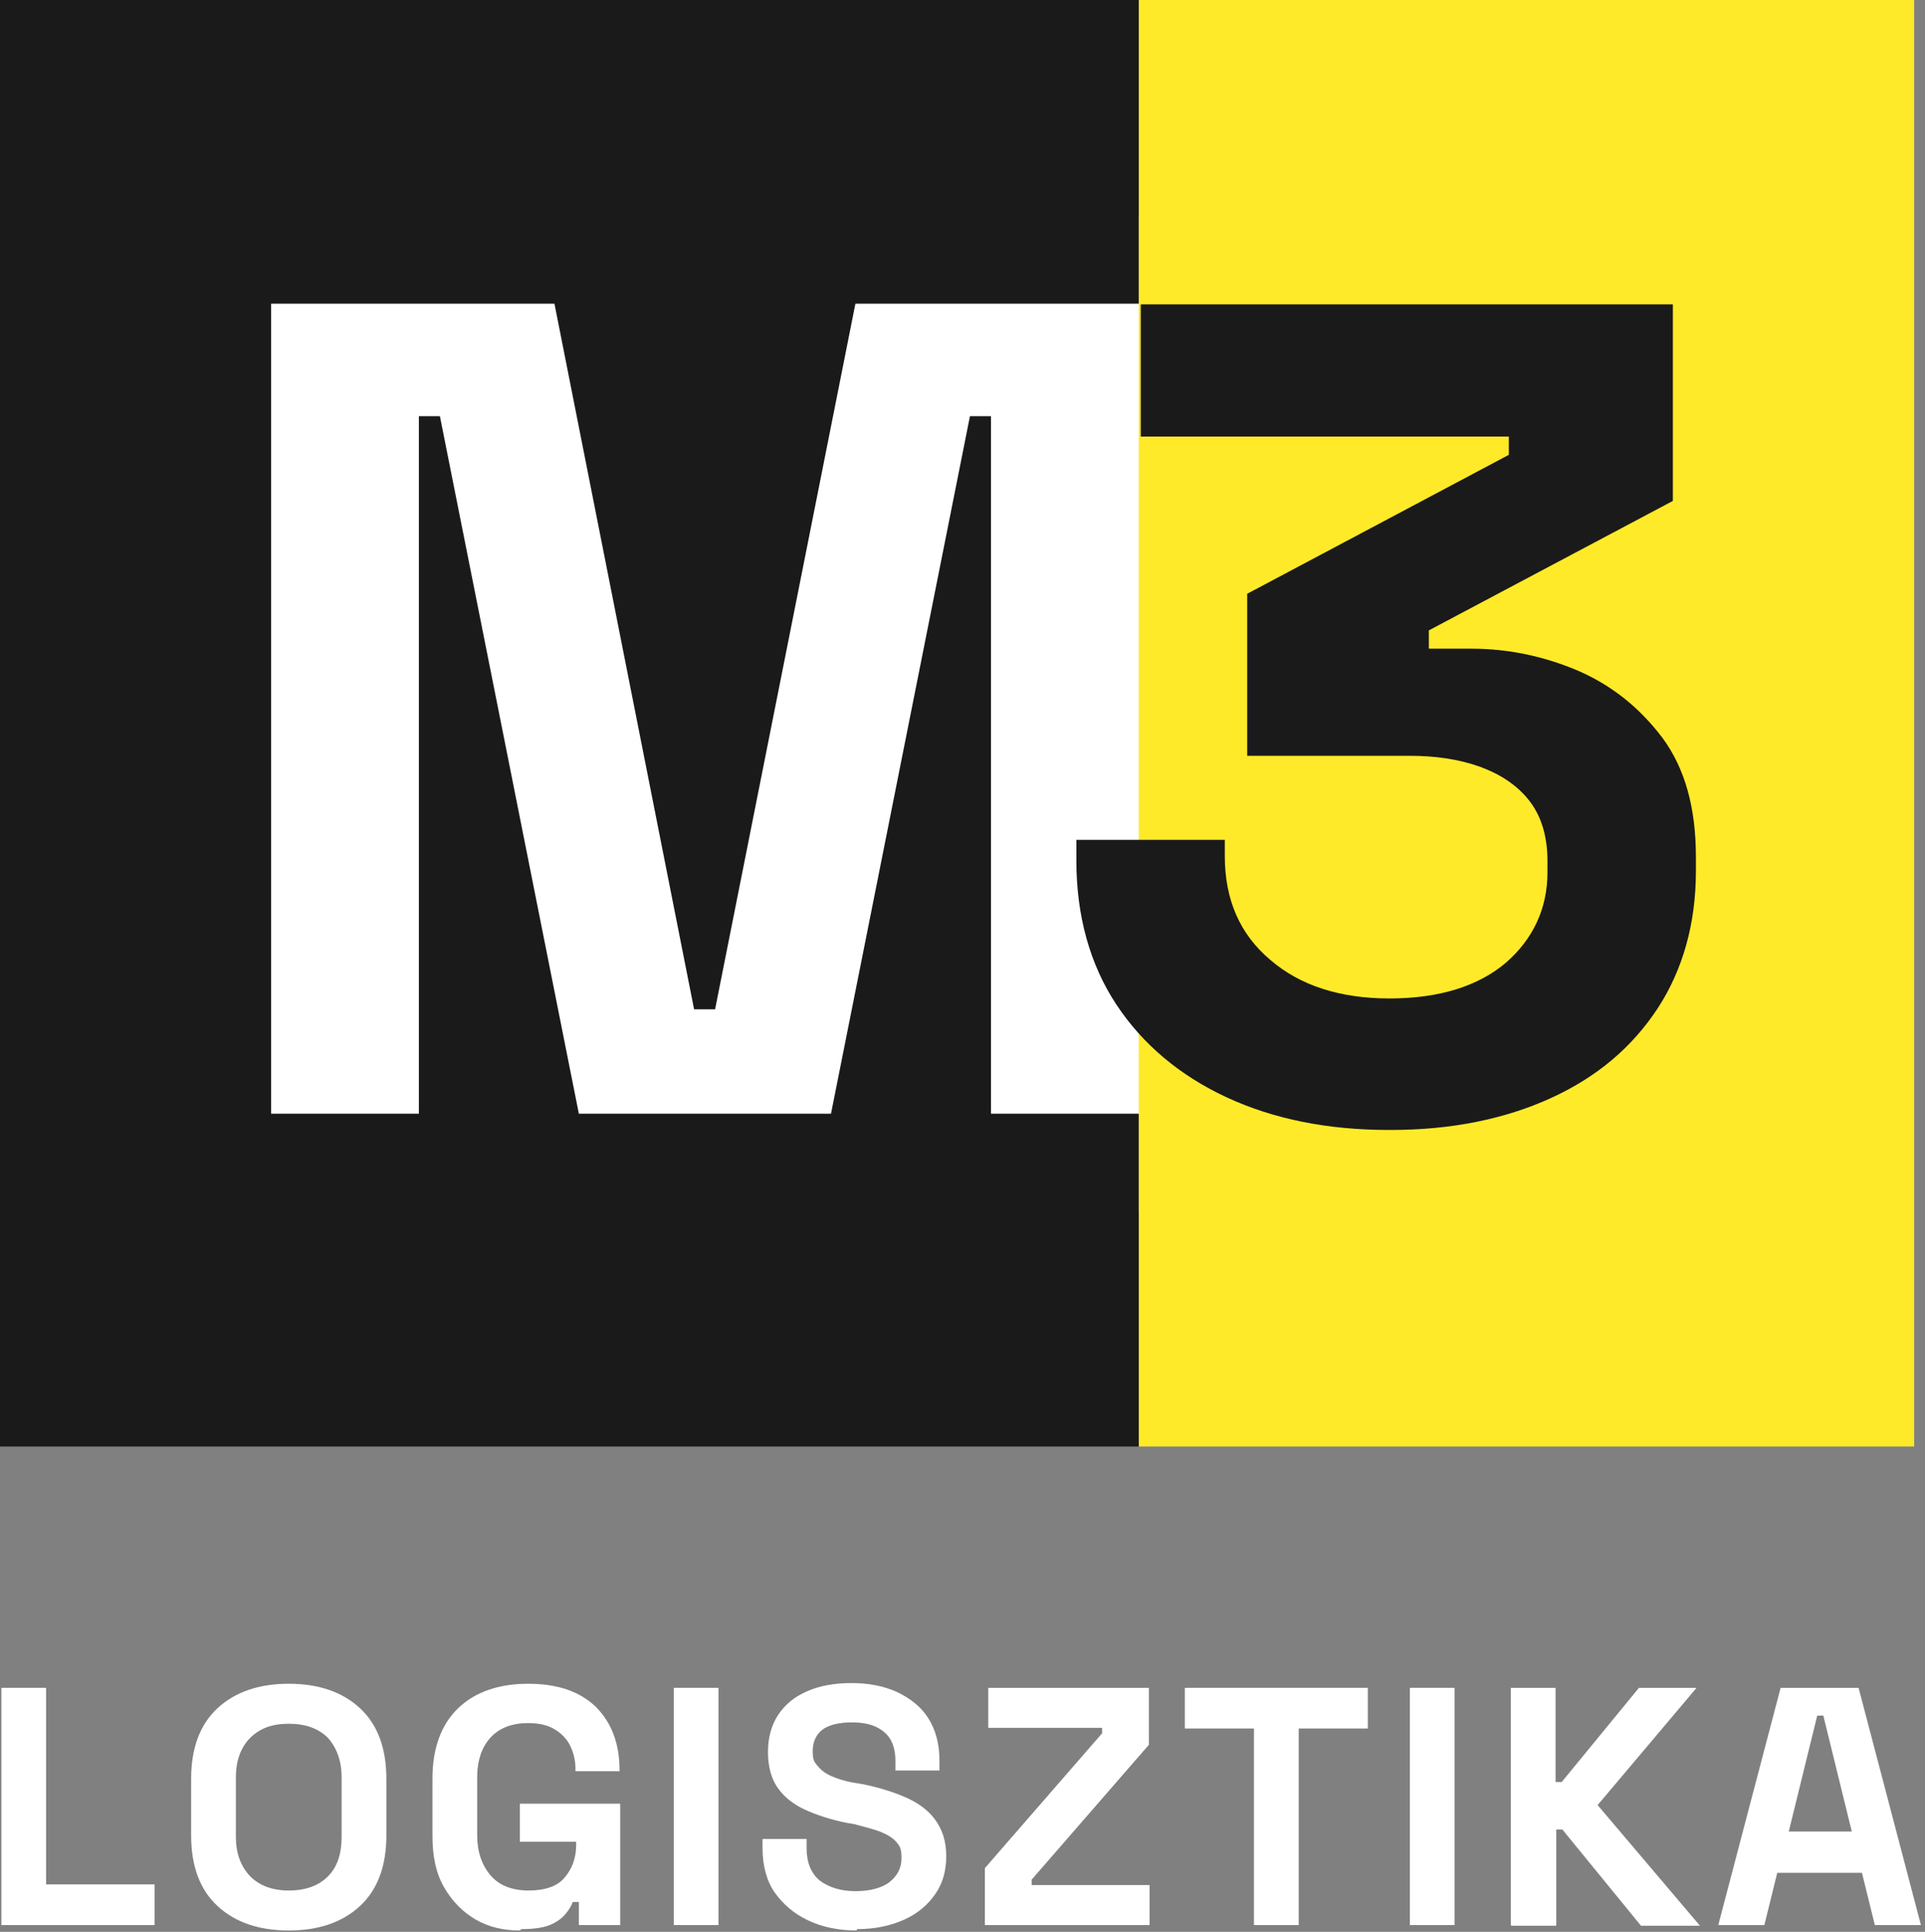
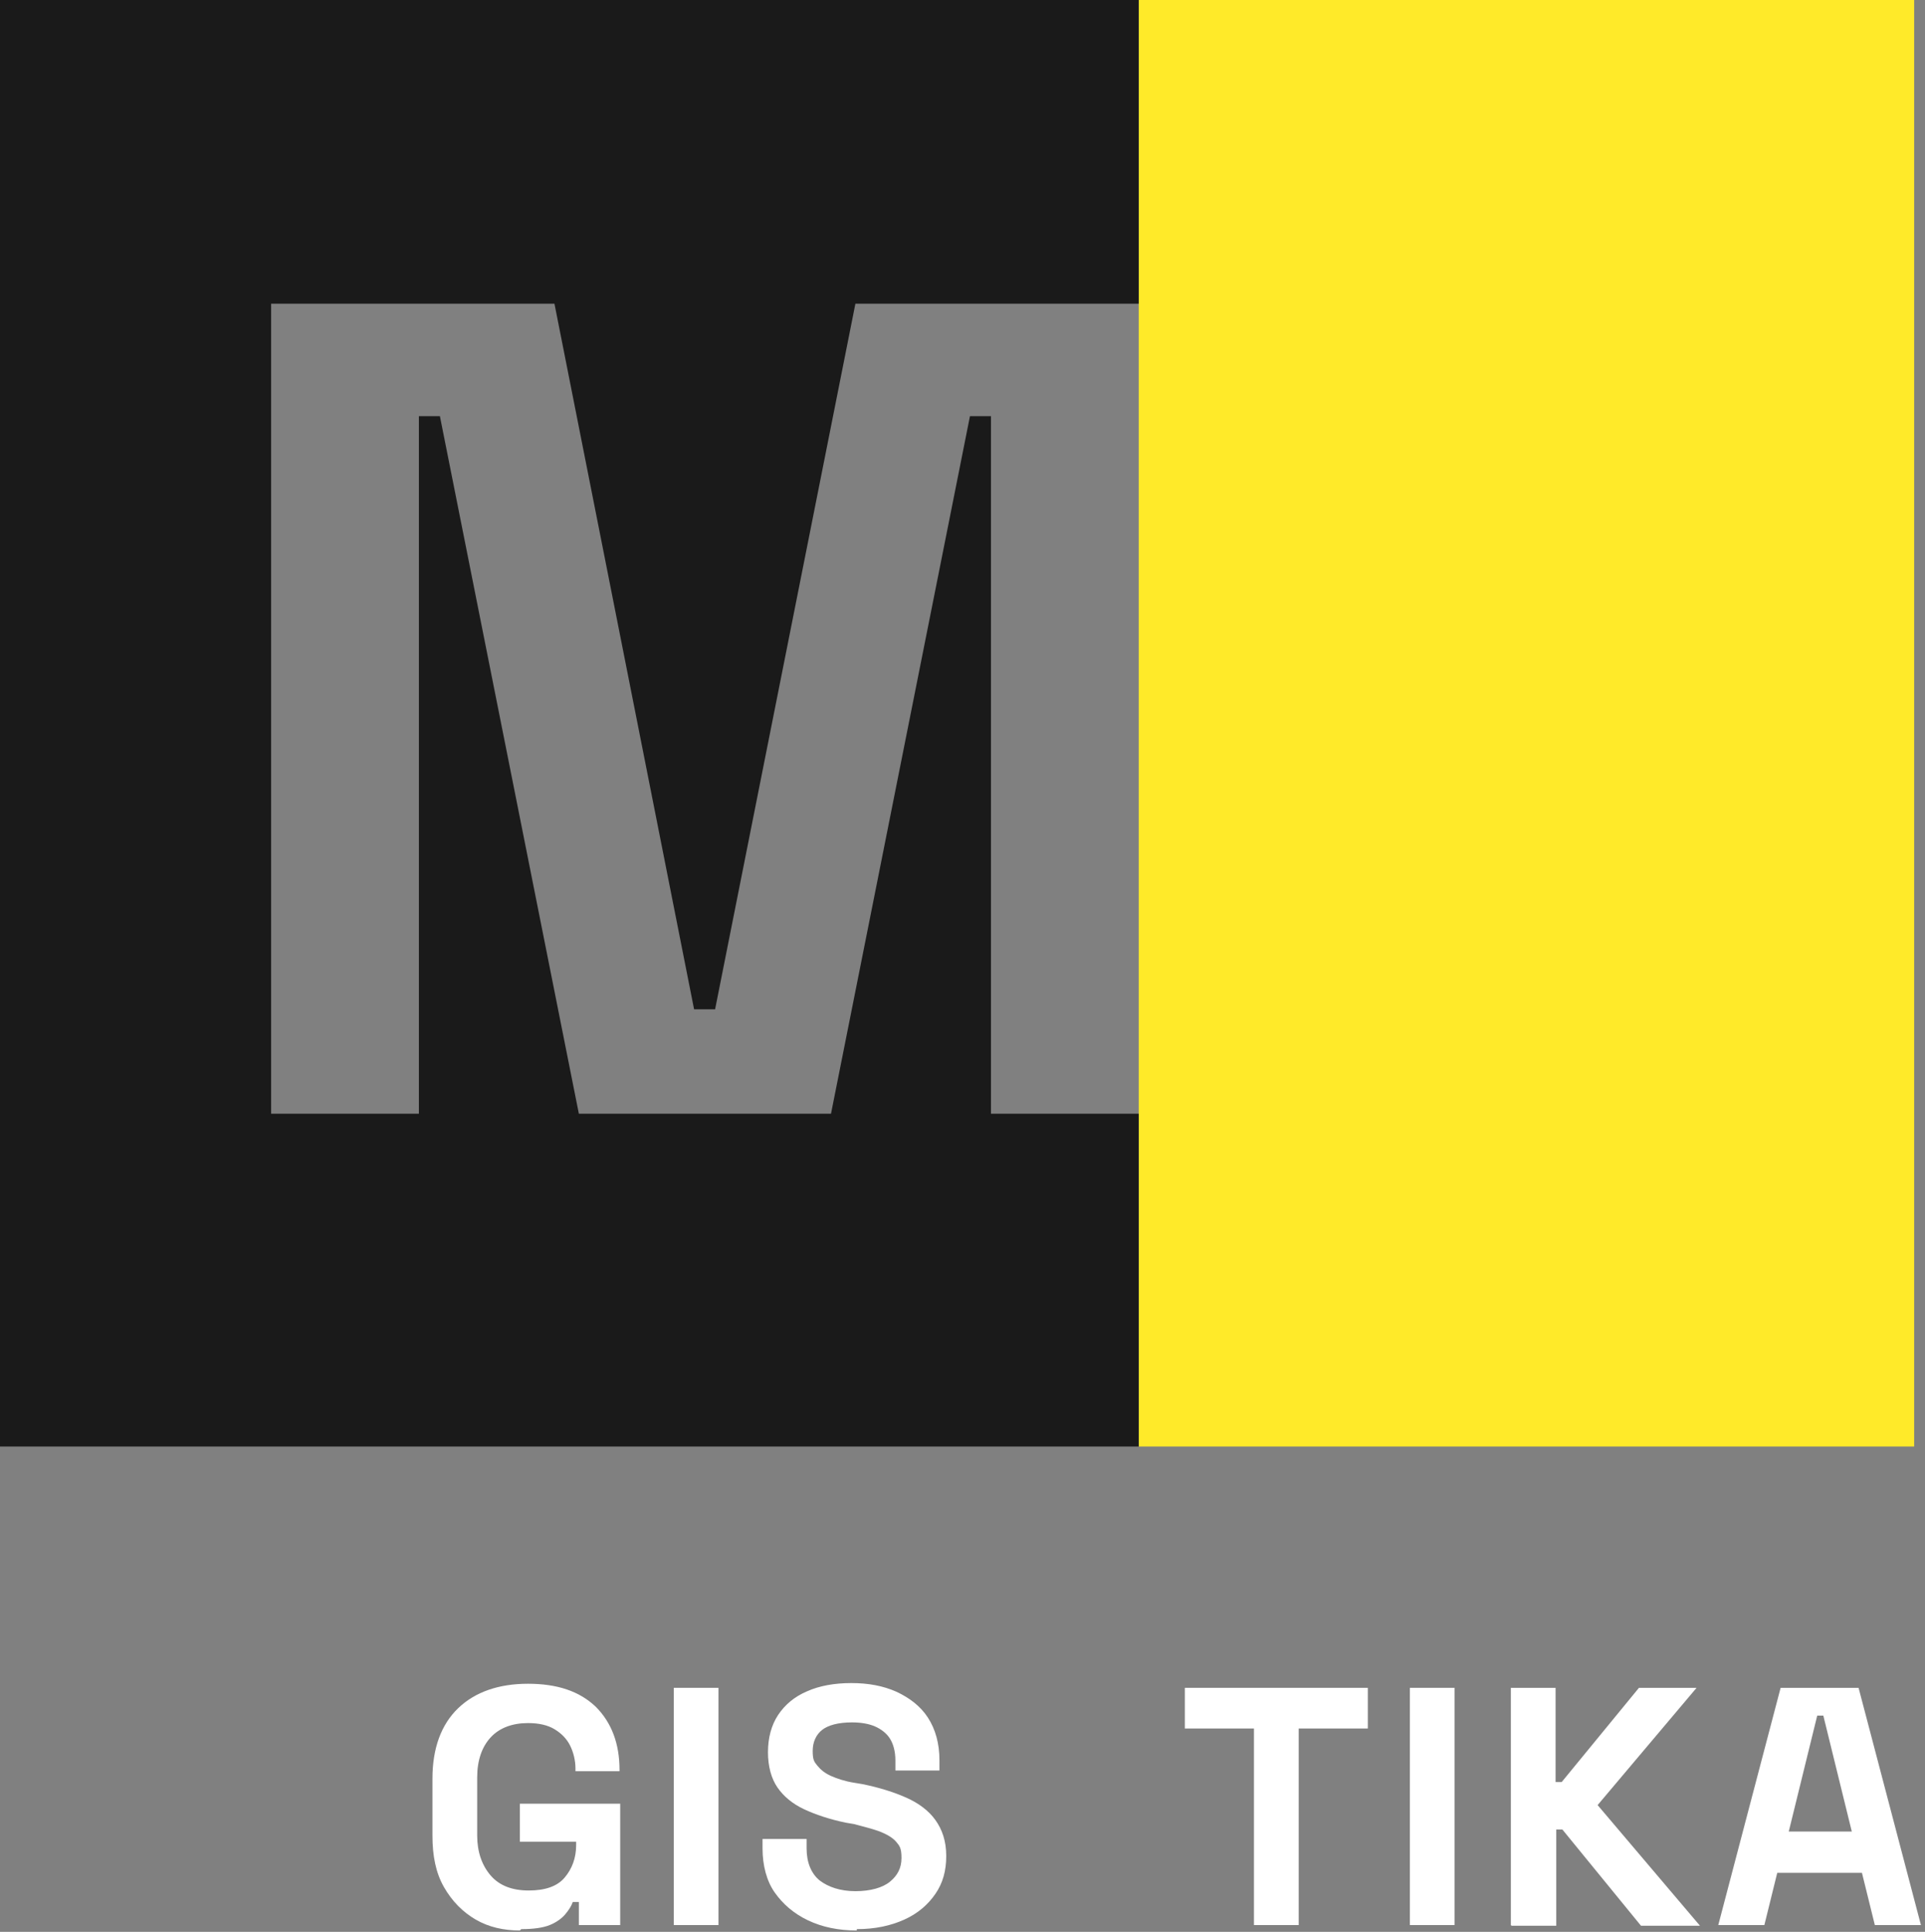
<svg xmlns="http://www.w3.org/2000/svg" width="284px" height="285px" viewBox="0 0 284 285" version="1.1">
  <rect x="0" y="0" width="284" height="285" fill="#808080" stroke="none" />
  <title>Group 2</title>
  <g id="Page-1" stroke="none" stroke-width="1" fill="none" fill-rule="evenodd">
    <g id="Group-2">
-       <rect id="Rectangle" fill="#FFFFFF" x="23" y="32" width="246" height="147" />
      <g id="M3_logo_vertical_color" fill-rule="nonzero">
        <rect id="Rectangle" fill="#FFEA29" x="168" y="0" width="114.4" height="213.4" />
        <g id="Group" transform="translate(0.2, 248.3)" fill="#FFFFFF">
-           <polygon id="Path" points="1.1379786e-14 35.7 1.1379786e-14 0.7 6.6 0.7 6.6 29.7 22.6 29.7 22.6 35.7" />
-           <path d="M42.4,36.5 C38,36.5 34.5,35.3 31.9,32.9 C29.3,30.5 28,27 28,22.5 L28,14.1 C28,9.6 29.3,6.1 31.9,3.7 C34.5,1.3 38,0.1 42.4,0.1 C46.8,0.1 50.3,1.3 52.9,3.7 C55.5,6.1 56.8,9.6 56.8,14.1 L56.8,22.5 C56.8,27 55.5,30.5 52.9,32.9 C50.3,35.3 46.8,36.5 42.4,36.5 Z M42.4,30.6 C44.9,30.6 46.8,29.9 48.2,28.5 C49.6,27.1 50.2,25.1 50.2,22.7 L50.2,13.9 C50.2,11.5 49.5,9.6 48.2,8.1 C46.8,6.7 44.9,6 42.4,6 C39.9,6 38.1,6.7 36.7,8.1 C35.3,9.5 34.6,11.5 34.6,13.9 L34.6,22.7 C34.6,25.1 35.3,27 36.7,28.5 C38.1,29.9 40,30.6 42.4,30.6 Z" id="Shape" />
          <path d="M76.5,36.5 C74.1,36.5 71.9,36 70,34.9 C68.1,33.8 66.5,32.2 65.3,30.1 C64.1,28 63.6,25.5 63.6,22.5 L63.6,14.1 C63.6,9.6 64.9,6.1 67.4,3.7 C69.9,1.3 73.4,0.1 77.7,0.1 C82,0.1 85.3,1.2 87.7,3.5 C90,5.8 91.2,8.9 91.2,12.8 L91.2,13 L84.7,13 L84.7,12.6 C84.7,11.4 84.4,10.2 83.9,9.2 C83.4,8.2 82.6,7.4 81.6,6.8 C80.6,6.2 79.3,5.9 77.7,5.9 C75.4,5.9 73.5,6.6 72.2,8 C70.9,9.4 70.2,11.4 70.2,13.9 L70.2,22.5 C70.2,24.9 70.9,26.9 72.2,28.4 C73.5,29.9 75.4,30.6 77.8,30.6 C80.2,30.6 82,30 83.1,28.7 C84.2,27.4 84.8,25.8 84.8,23.9 L84.8,23.4 L76.5,23.4 L76.5,17.8 L91.3,17.8 L91.3,35.7 L85.2,35.7 L85.2,32.3 L84.3,32.3 C84.1,32.9 83.7,33.5 83.2,34.1 C82.7,34.7 81.9,35.3 80.9,35.7 C79.9,36.1 78.5,36.3 76.7,36.3 L76.7,36.3 L76.5,36.5 Z" id="Path" />
          <polygon id="Path" points="99.2 35.7 99.2 0.7 105.8 0.7 105.8 35.7" />
          <path d="M126.2,36.5 C123.5,36.5 121.1,36 119,35 C116.9,34 115.3,32.6 114.1,30.9 C112.9,29.2 112.3,26.9 112.3,24.4 L112.3,23 L118.8,23 L118.8,24.4 C118.8,26.5 119.5,28.1 120.7,29.1 C122,30.1 123.8,30.7 126,30.7 C128.2,30.7 130,30.2 131.1,29.3 C132.2,28.4 132.8,27.3 132.8,25.8 C132.8,24.3 132.5,24 132,23.4 C131.5,22.8 130.6,22.3 129.6,21.9 C128.5,21.5 127.3,21.2 125.8,20.8 L124.6,20.6 C122.2,20.1 120.1,19.4 118.4,18.6 C116.7,17.8 115.4,16.7 114.5,15.4 C113.6,14.1 113.1,12.3 113.1,10.2 C113.1,8.1 113.6,6.2 114.6,4.7 C115.6,3.2 117,2 118.9,1.2 C120.7,0.4 122.9,0 125.4,0 C127.9,0 130.1,0.4 132.1,1.3 C134,2.2 135.6,3.4 136.7,5.1 C137.8,6.8 138.4,8.9 138.4,11.4 L138.4,12.9 L131.9,12.9 L131.9,11.4 C131.9,10.1 131.6,9 131.1,8.2 C130.6,7.4 129.8,6.8 128.9,6.4 C128,6 126.8,5.8 125.5,5.8 C123.5,5.8 122,6.2 121.1,6.9 C120.2,7.6 119.7,8.7 119.7,10 C119.7,11.3 119.9,11.6 120.4,12.2 C120.9,12.8 121.5,13.3 122.4,13.7 C123.3,14.1 124.5,14.5 125.8,14.7 L127,14.9 C129.5,15.4 131.7,16.1 133.5,16.9 C135.3,17.7 136.8,18.8 137.8,20.2 C138.8,21.6 139.4,23.3 139.4,25.5 C139.4,27.7 138.9,29.5 137.8,31.1 C136.7,32.7 135.2,34 133.2,34.9 C131.2,35.8 128.9,36.3 126.2,36.3 L126.2,36.3 L126.2,36.5 Z" id="Path" />
-           <polygon id="Path" points="145.1 35.7 145.1 27.3 162.4 7.4 162.4 6.6 145.6 6.6 145.6 0.7 169.3 0.7 169.3 9.1 152 29 152 29.8 169.4 29.8 169.4 35.7 145.1 35.7" />
          <polygon id="Path" points="184.8 35.7 184.8 6.7 174.6 6.7 174.6 0.7 201.6 0.7 201.6 6.7 191.4 6.7 191.4 35.7 184.8 35.7 184.8 35.7" />
          <polygon id="Path" points="207.8 35.7 207.8 0.7 214.4 0.7 214.4 35.7" />
          <polygon id="Path" points="222.7 35.7 222.7 0.7 229.3 0.7 229.3 14.6 230.2 14.6 241.6 0.7 250.1 0.7 235.5 18 250.6 35.8 241.9 35.8 230.3 21.6 229.4 21.6 229.4 35.8 222.8 35.8" />
          <path d="M253.3,35.7 L262.5,0.7 L274,0.7 L283.2,35.7 L276.4,35.7 L274.5,28 L262,28 L260.1,35.7 L253.3,35.7 Z M263.6,21.9 L273,21.9 L268.8,4.8 L267.9,4.8 L263.7,21.9 L263.7,21.9 L263.6,21.9 Z" id="Shape" />
        </g>
        <polygon id="Path" fill="#1A1A1A" points="146.2 164.3 146.2 61.4 143.1 61.4 122.6 164.3 85.4 164.3 64.9 61.4 61.8 61.4 61.8 164.3 40 164.3 40 44.8 81.8 44.8 102.4 148.9 105.5 148.9 126.2 44.8 168 44.8 168 0 0 0 0 213.4 168 213.4 168 164.3" />
-         <path d="M204.9,166.7 C195.9,166.7 187.9,165.1 181,161.9 C174.1,158.7 168.6,154.1 164.7,148.2 C160.8,142.3 158.8,135.1 158.8,127 L158.8,123.9 L180.7,123.9 L180.7,126.3 C180.7,132.7 182.9,137.8 187.4,141.6 C191.8,145.4 197.7,147.3 205,147.3 C212.3,147.3 218.1,145.5 222.2,142 C226.2,138.5 228.3,134 228.3,128.7 L228.3,127 C228.3,123.4 227.4,120.4 225.6,118.1 C223.8,115.8 221.3,114.2 218.3,113.1 C215.2,112 211.8,111.5 207.9,111.5 L184,111.5 L184,87.6 L222.6,67.1 L222.6,64.4 L168.3,64.4 L168.3,44.9 L246.8,44.9 L246.8,73.9 L210.8,93 L210.8,95.7 L217.1,95.7 C222.5,95.7 227.7,96.8 232.7,98.9 C237.8,101.1 241.9,104.4 245.3,108.9 C248.6,113.4 250.2,119.2 250.2,126.4 L250.2,128.5 C250.2,136.2 248.3,143 244.6,148.7 C240.8,154.5 235.6,158.9 228.8,162 C222,165.1 214.1,166.7 205.2,166.7" id="Path" fill="#1A1A1A" />
      </g>
    </g>
  </g>
</svg>